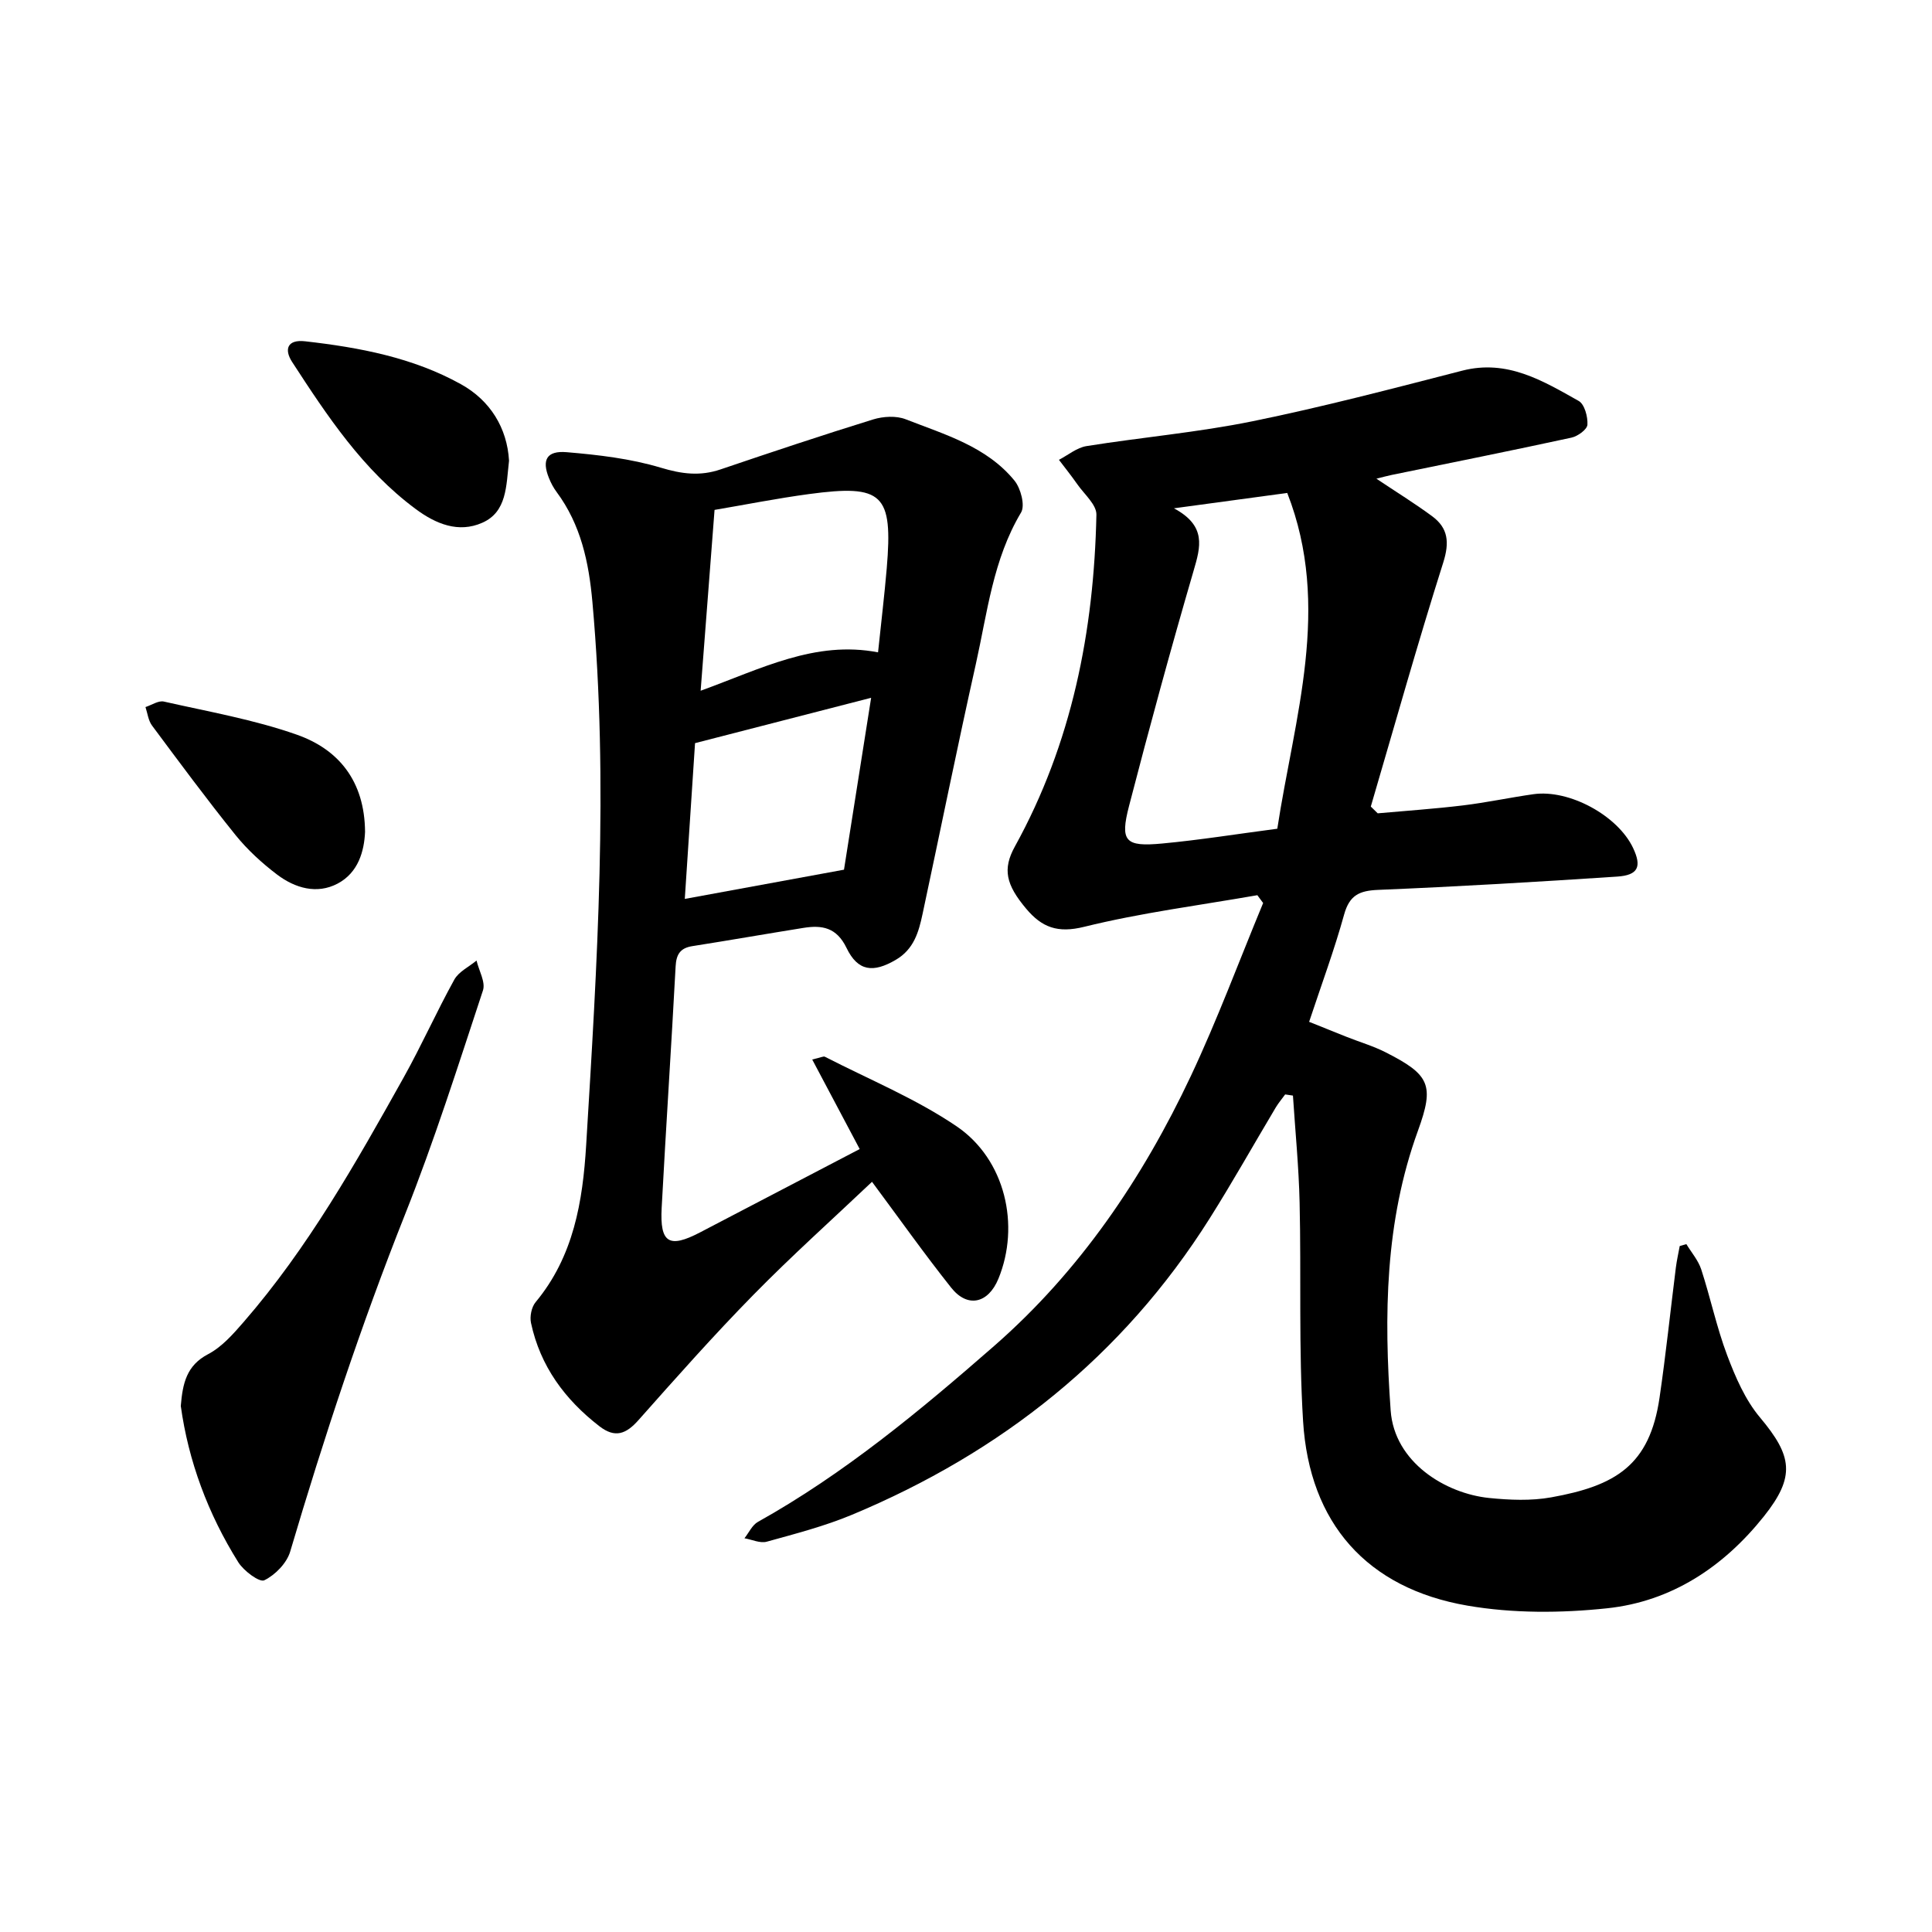
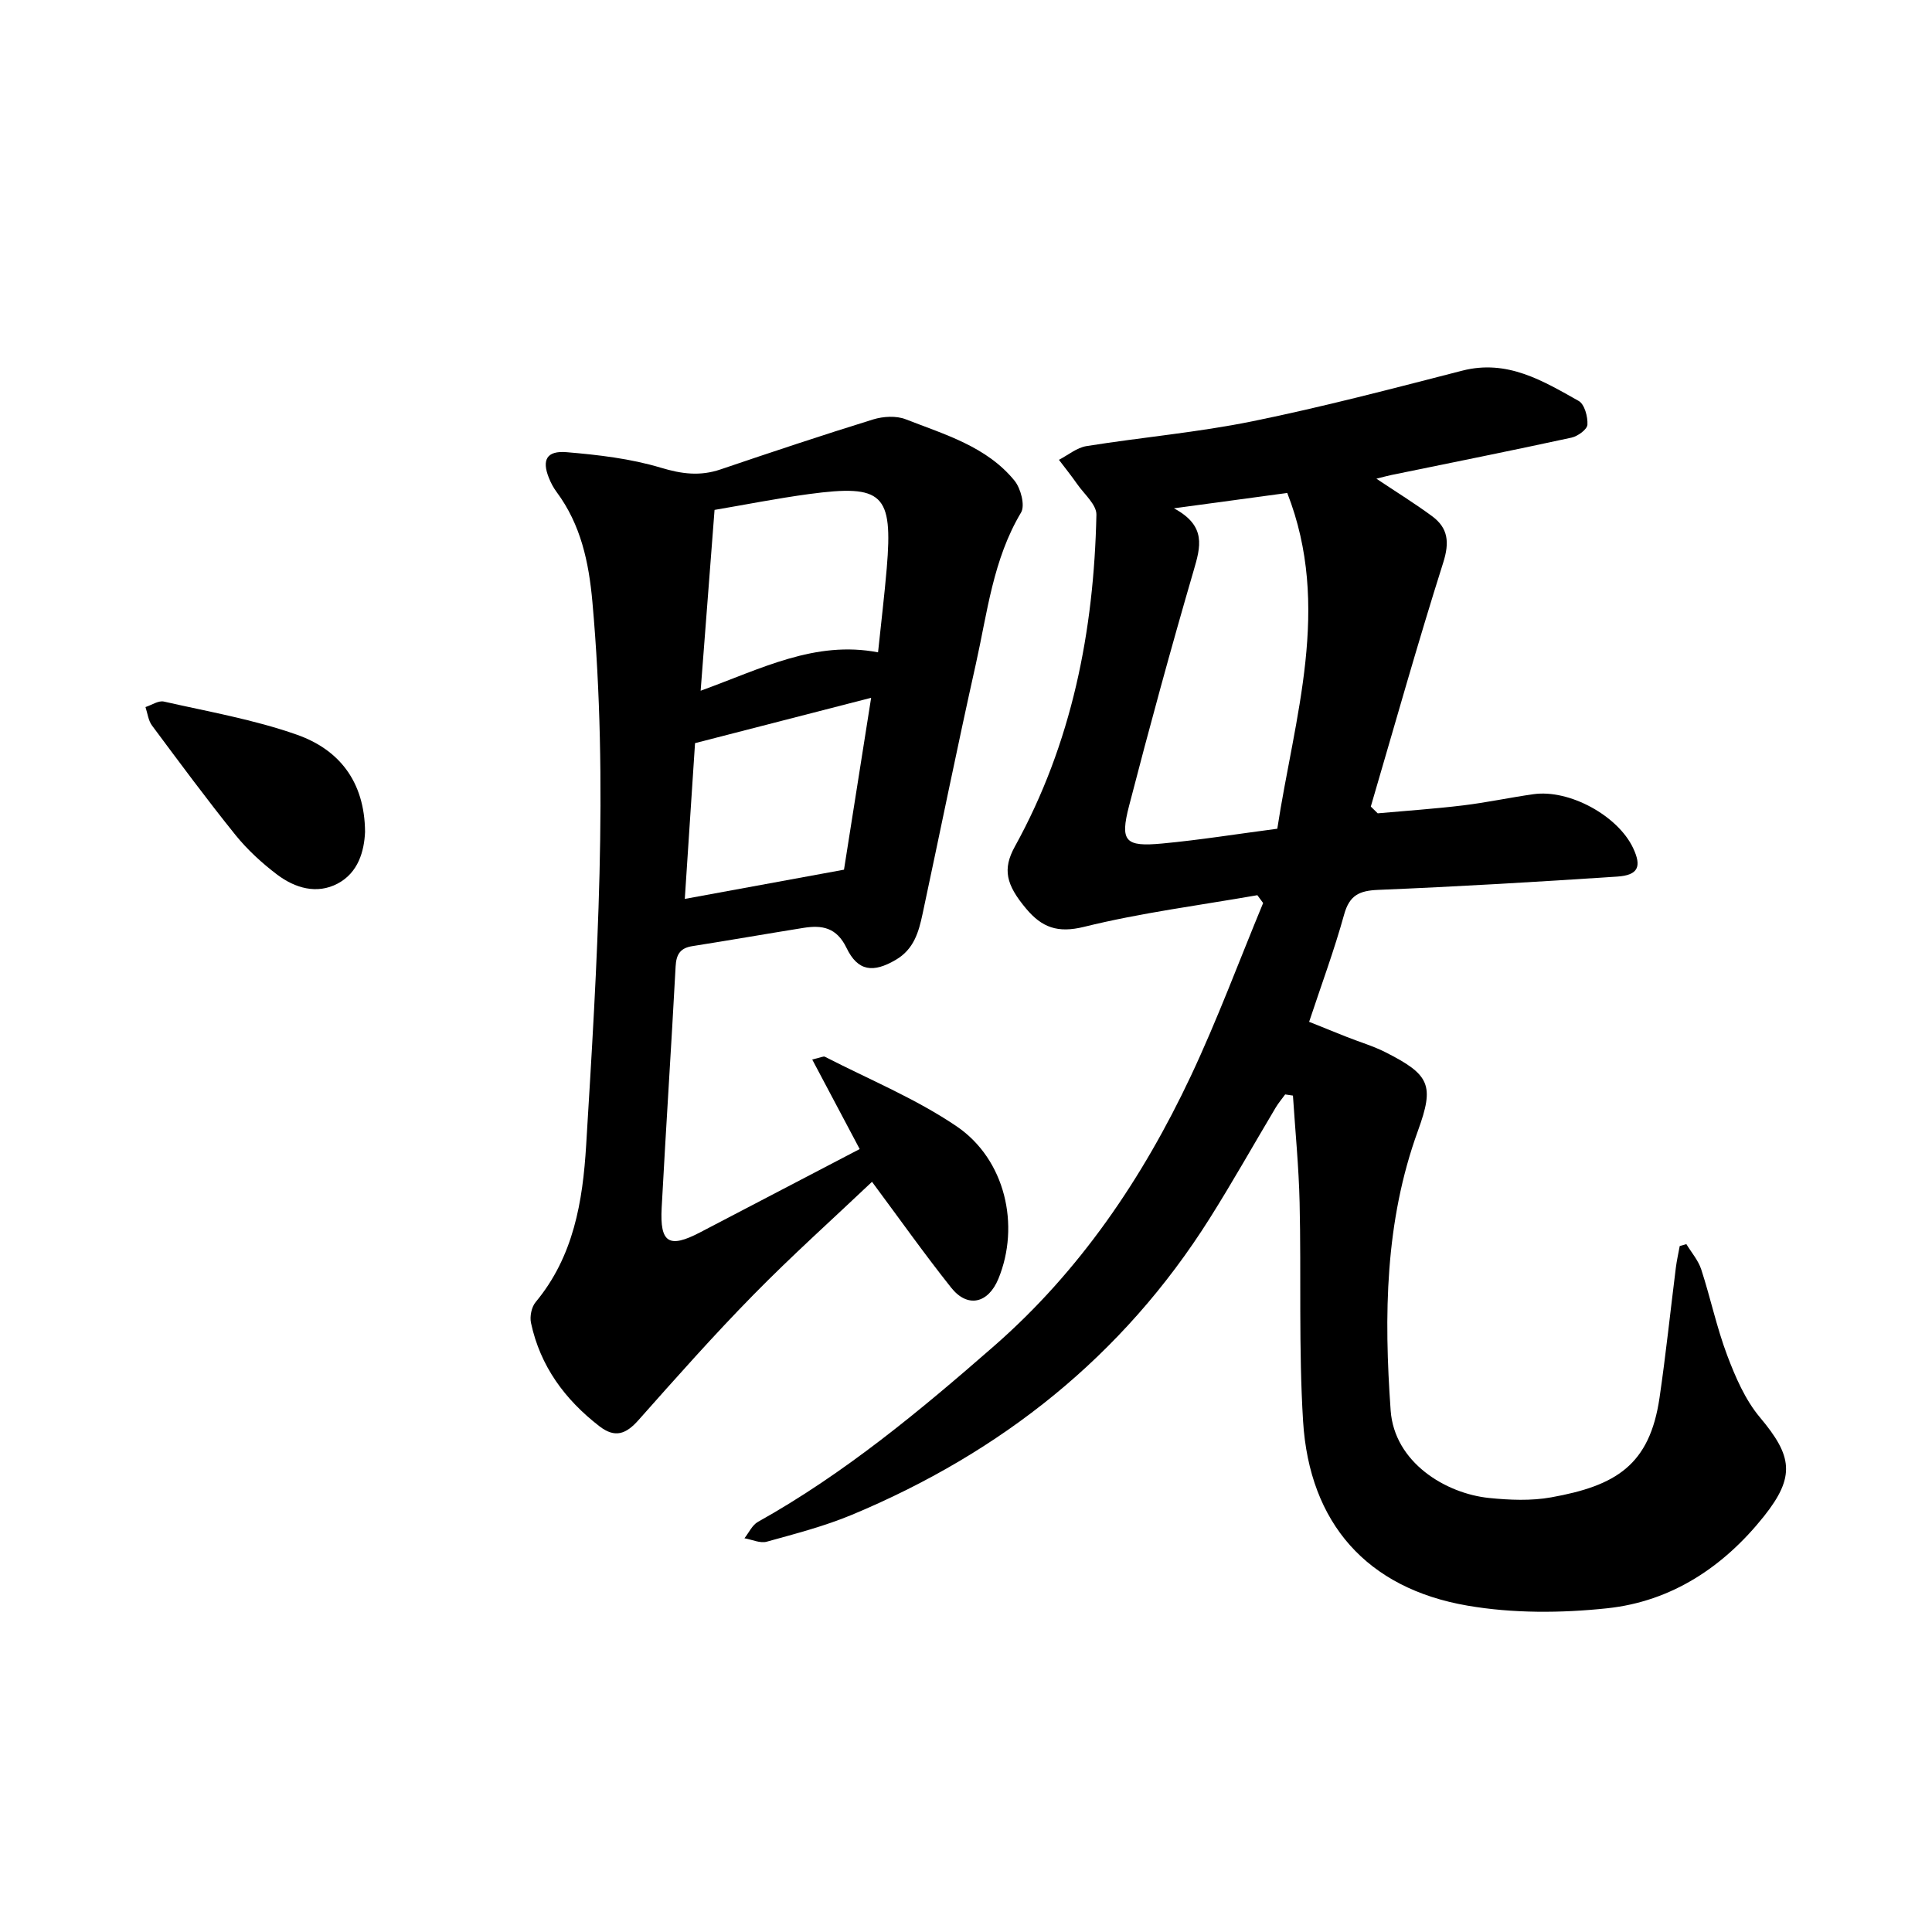
<svg xmlns="http://www.w3.org/2000/svg" enable-background="new 0 0 400 400" viewBox="0 0 400 400">
  <path d="m349.14 257.58c1.05 1.73 2.46 3.35 3.08 5.23 1.92 5.89 3.19 12 5.37 17.78 1.71 4.53 3.74 9.24 6.8 12.88 6.67 7.95 7.4 12.19.81 20.47-8.33 10.45-19.12 17.63-32.47 19.04-9.53 1.01-19.49 1.07-28.9-.55-20.84-3.58-32.73-17.08-34.04-38.17-.93-15.05-.37-30.2-.72-45.29-.17-7.39-.9-14.76-1.38-22.14-.54-.08-1.07-.16-1.61-.24-.66.91-1.39 1.77-1.96 2.72-4.56 7.64-8.92 15.42-13.67 22.95-17.97 28.51-43.14 48.45-74.04 61.35-5.68 2.37-11.71 3.93-17.66 5.58-1.37.38-3.07-.44-4.62-.71.92-1.15 1.6-2.73 2.79-3.39 17.9-10 33.57-23.02 48.89-36.41 17.74-15.5 30.76-34.72 40.74-55.9 5.51-11.7 10.01-23.87 14.97-35.82-.4-.54-.8-1.08-1.2-1.62-11.98 2.1-24.09 3.64-35.87 6.55-5.5 1.36-8.74.11-11.99-3.75-4.19-4.99-4.93-8.19-2.34-12.88 11.81-21.39 16.37-44.58 16.88-68.7.04-2.08-2.53-4.25-3.97-6.32-1.2-1.73-2.52-3.36-3.79-5.04 1.9-.98 3.7-2.52 5.71-2.84 11.44-1.83 23.03-2.83 34.36-5.14 14.59-2.97 29.01-6.77 43.44-10.48 9.3-2.39 16.67 2.09 24.1 6.27 1.21.68 1.91 3.27 1.81 4.92-.06.99-2.01 2.4-3.31 2.68-12.39 2.69-24.83 5.18-37.26 7.73-.9.18-1.78.44-3.12.77 4.14 2.77 7.94 5.11 11.53 7.76 3.33 2.46 3.63 5.41 2.31 9.59-5.31 16.75-10.05 33.67-15 50.53.48.47.95.93 1.43 1.4 5.89-.53 11.79-.93 17.66-1.64 4.88-.59 9.71-1.63 14.58-2.32 7.42-1.05 17.46 4.43 20.63 11.13 1.83 3.87 1.08 5.64-3.3 5.93-16.48 1.09-32.98 2.07-49.48 2.75-3.89.16-5.93 1.1-7.04 5.09-2.03 7.34-4.69 14.51-7.25 22.23 2.69 1.08 5.27 2.12 7.86 3.15 2.65 1.05 5.42 1.86 7.96 3.15 9.21 4.67 10.14 6.8 6.71 16.25-6.85 18.84-7.05 38.28-5.65 57.91.77 10.76 11.38 17.2 20.38 18.12 4.25.43 8.69.62 12.86-.13 13.35-2.4 20.38-6.62 22.43-20.63 1.31-8.96 2.25-17.97 3.38-26.95.19-1.49.53-2.97.8-4.45.45-.12.91-.26 1.37-.4zm-106.09-152.34c6.79 3.64 5.52 7.98 4.07 12.93-4.71 16.15-9.14 32.39-13.36 48.68-1.91 7.36-.81 8.51 6.86 7.79 7.73-.72 15.42-1.96 23.83-3.06 3.53-23.08 11.29-45.93 2.06-69.52-7.68 1.05-14.82 2.01-23.46 3.18z" />
-   <path d="m177.99 237.9c-3.41-6.44-6.52-12.29-9.83-18.54 1.77-.4 2.32-.73 2.63-.57 9.14 4.7 18.8 8.66 27.25 14.39 10.14 6.88 13.19 20.57 8.67 31.57-2.11 5.12-6.38 6.12-9.77 1.86-5.59-7.03-10.79-14.38-16.4-21.93-8.04 7.63-16.56 15.25-24.55 23.4-8.22 8.37-16.02 17.17-23.81 25.95-2.56 2.88-4.84 3.77-8.09 1.25-7.15-5.53-12.24-12.44-14.15-21.37-.29-1.33.1-3.29.95-4.31 7.87-9.47 9.76-20.81 10.47-32.53 2.28-37.46 4.66-74.91 1.29-112.45-.74-8.24-2.39-15.99-7.41-22.76-.66-.88-1.19-1.89-1.6-2.92-1.49-3.71-.47-5.67 3.68-5.32 6.55.55 13.23 1.33 19.49 3.21 4.34 1.31 8.14 1.8 12.39.35 10.49-3.56 21-7.07 31.57-10.34 2.08-.64 4.79-.8 6.75-.03 8.09 3.16 16.74 5.62 22.52 12.7 1.3 1.6 2.23 5.14 1.36 6.6-5.81 9.72-6.98 20.72-9.36 31.36-3.85 17.21-7.34 34.49-11.03 51.74-.8 3.75-1.79 7.32-5.56 9.52-4.63 2.71-7.83 2.42-10.19-2.48-2.05-4.24-5.06-4.76-8.92-4.14-7.67 1.23-15.33 2.57-23.01 3.78-2.49.39-3.32 1.7-3.45 4.19-.89 16.67-2 33.33-2.89 50-.39 7.27 1.52 8.42 7.9 5.1 10.97-5.71 21.92-11.44 33.1-17.28zm-32.93-94.89c12.53-4.54 23.69-10.46 36.73-7.95.66-6.35 1.33-11.86 1.8-17.4 1.3-15.41-.78-17.43-16.09-15.37-6.68.9-13.3 2.22-19.56 3.28-.98 12.86-1.89 24.69-2.88 37.44zm35.3 1.46c-12.76 3.29-24.59 6.34-36.46 9.39-.73 11.09-1.43 21.76-2.12 32.25 11.15-2.05 21.77-4 32.96-6.05 1.73-10.94 3.59-22.77 5.62-35.59z" />
-   <path d="m37.43 291.09c.39-4.73 1.21-8.39 5.65-10.72 2.85-1.49 5.2-4.17 7.37-6.67 13.32-15.34 23.24-32.94 33.09-50.56 3.72-6.65 6.83-13.65 10.52-20.32.92-1.66 3.04-2.65 4.6-3.95.49 2.08 1.9 4.46 1.33 6.19-5.13 15.53-10.08 31.16-16.12 46.35-9.1 22.9-16.81 46.23-23.79 69.83-.71 2.39-3.1 4.84-5.36 5.94-.99.49-4.24-1.93-5.37-3.71-6.3-10.05-10.35-21.01-11.92-32.38z" />
-   <path d="m105.39 95.38c-.6 5.23-.41 10.6-5.56 12.86-4.9 2.16-9.58.25-13.75-2.84-10.95-8.11-18.31-19.25-25.58-30.43-1.72-2.64-1.02-4.73 2.67-4.31 11.21 1.27 22.31 3.36 32.25 8.88 6.09 3.37 9.58 9.09 9.97 15.84z" />
+   <path d="m177.99 237.9c-3.41-6.44-6.52-12.29-9.83-18.54 1.77-.4 2.32-.73 2.63-.57 9.14 4.7 18.8 8.66 27.25 14.39 10.14 6.88 13.19 20.57 8.67 31.57-2.11 5.12-6.38 6.12-9.77 1.86-5.59-7.03-10.79-14.38-16.4-21.93-8.04 7.63-16.56 15.25-24.55 23.4-8.22 8.37-16.02 17.17-23.81 25.95-2.56 2.88-4.84 3.77-8.09 1.25-7.15-5.53-12.24-12.44-14.15-21.37-.29-1.33.1-3.29.95-4.31 7.87-9.47 9.76-20.81 10.47-32.53 2.28-37.46 4.66-74.91 1.29-112.45-.74-8.24-2.39-15.99-7.41-22.76-.66-.88-1.19-1.89-1.6-2.92-1.49-3.71-.47-5.67 3.68-5.32 6.55.55 13.23 1.33 19.49 3.21 4.34 1.31 8.14 1.8 12.39.35 10.49-3.56 21-7.07 31.57-10.34 2.08-.64 4.79-.8 6.75-.03 8.09 3.16 16.74 5.62 22.52 12.7 1.3 1.6 2.23 5.14 1.36 6.6-5.81 9.72-6.98 20.72-9.36 31.36-3.85 17.21-7.34 34.49-11.03 51.74-.8 3.75-1.79 7.32-5.56 9.52-4.63 2.71-7.83 2.42-10.19-2.48-2.05-4.24-5.06-4.76-8.92-4.14-7.67 1.23-15.33 2.57-23.01 3.78-2.49.39-3.32 1.7-3.45 4.19-.89 16.67-2 33.33-2.89 50-.39 7.27 1.52 8.42 7.9 5.1 10.97-5.71 21.92-11.44 33.1-17.28zm-32.93-94.89c12.53-4.54 23.69-10.46 36.73-7.95.66-6.35 1.33-11.86 1.8-17.4 1.3-15.41-.78-17.43-16.09-15.37-6.68.9-13.3 2.22-19.56 3.28-.98 12.86-1.89 24.69-2.88 37.44zm35.3 1.46c-12.76 3.29-24.59 6.34-36.46 9.39-.73 11.09-1.43 21.76-2.12 32.25 11.15-2.05 21.77-4 32.96-6.05 1.73-10.94 3.59-22.77 5.62-35.59" />
  <path d="m75.58 172.25c-.18 3.97-1.39 8.42-5.68 10.69-4.3 2.27-8.82.93-12.52-1.86-3.14-2.38-6.13-5.12-8.6-8.17-5.97-7.41-11.63-15.07-17.31-22.7-.77-1.04-.92-2.53-1.35-3.82 1.27-.41 2.68-1.39 3.8-1.14 9.23 2.09 18.66 3.73 27.54 6.86 8.64 3.04 14.05 9.6 14.12 20.14z" />
</svg>